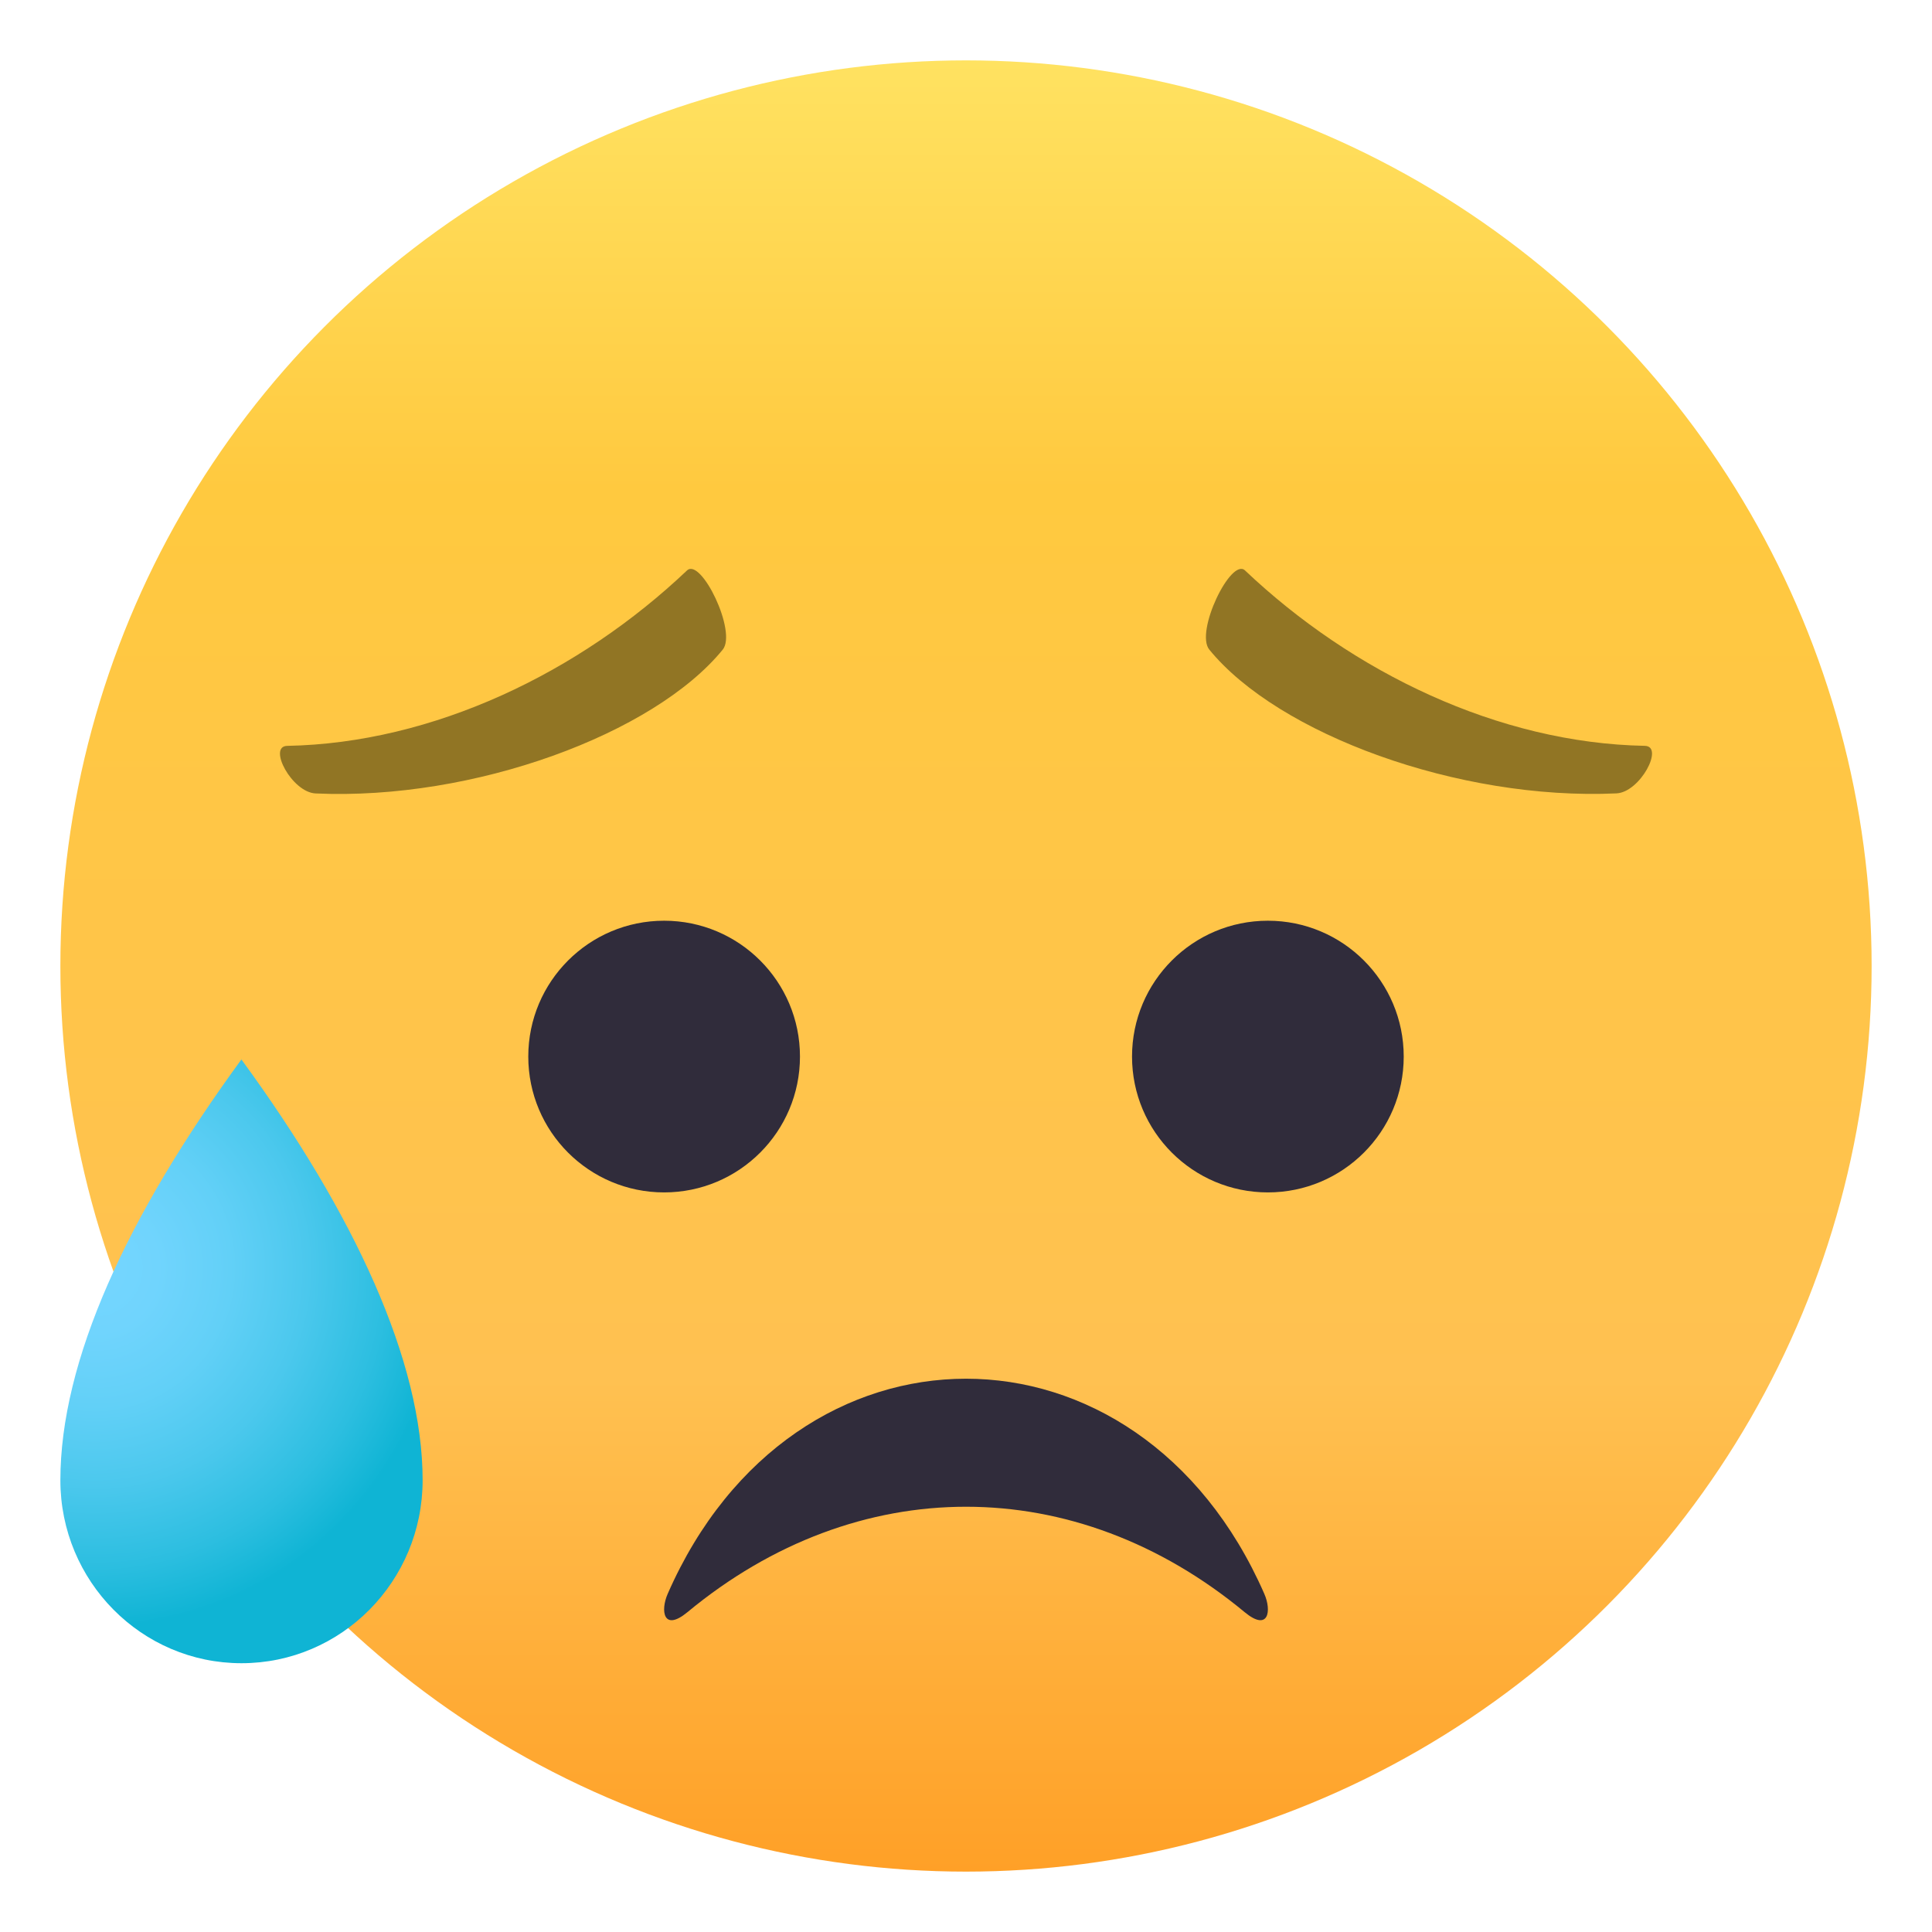
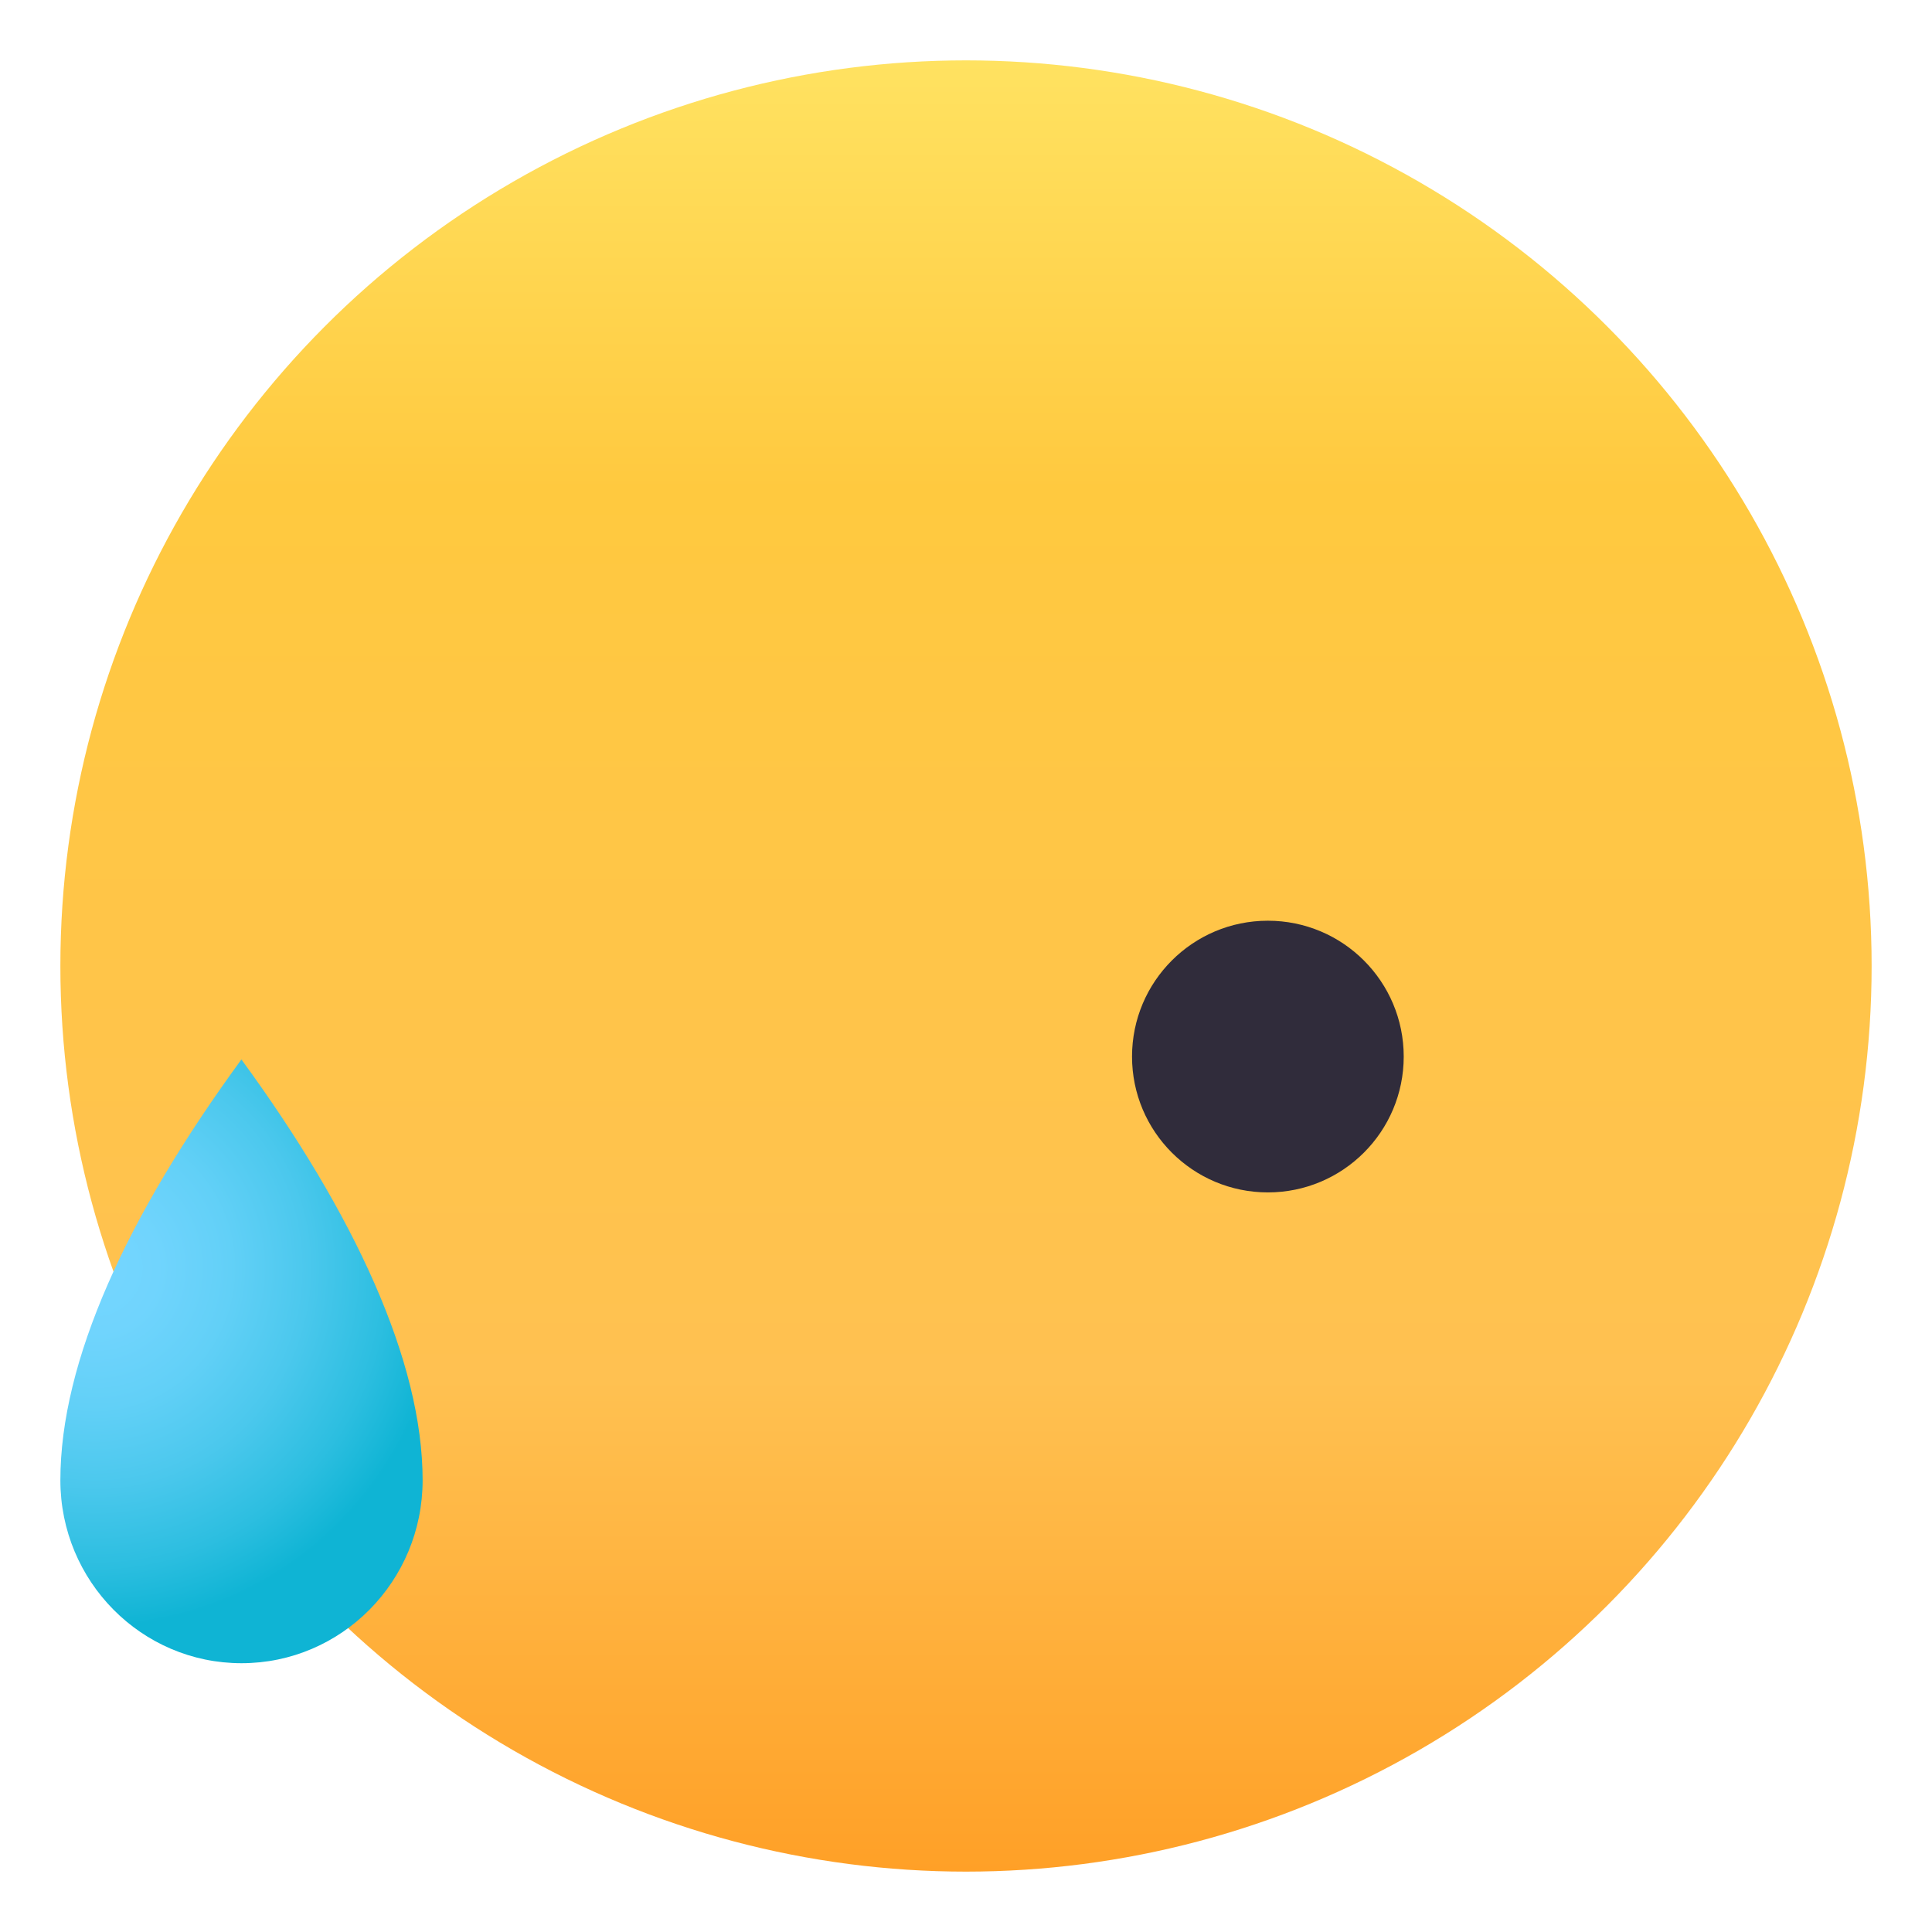
<svg xmlns="http://www.w3.org/2000/svg" width="64" height="64" viewBox="0 0 64 64">
  <linearGradient id="1f625-a" gradientUnits="userSpaceOnUse" x1="32.001" y1="62" x2="32.001" y2="2.001">
    <stop offset="0" stop-color="#ffa027" />
    <stop offset=".272" stop-color="#ffc151" />
    <stop offset=".763" stop-color="#ffc93f" />
    <stop offset="1" stop-color="#ffe261" />
  </linearGradient>
  <circle fill="url(#1f625-a)" cx="32" cy="32" r="30" />
-   <path fill="#917524" d="M10.456 26.284c5.242.237 11.211-1.973 13.486-4.765.479-.591-.719-3.061-1.184-2.622-3.561 3.379-8.396 5.719-13.246 5.811-.65.013.157 1.541.944 1.576zM53.545 26.282c-5.244.238-11.211-1.971-13.486-4.764-.48-.588.721-3.062 1.184-2.621 3.561 3.376 8.396 5.719 13.244 5.81.652.012-.155 1.541-.942 1.575z" />
  <radialGradient id="1f625-b" cx="-72.887" cy="8.667" r="13.08" gradientTransform="matrix(.886 0 0 .909 67.738 34.122)" gradientUnits="userSpaceOnUse">
    <stop offset="0" stop-color="#75d6ff" />
    <stop offset=".18" stop-color="#70d4fd" />
    <stop offset=".386" stop-color="#62d0f7" />
    <stop offset=".606" stop-color="#4bc8ed" />
    <stop offset=".832" stop-color="#2cbee0" />
    <stop offset="1" stop-color="#0fb4d4" />
  </radialGradient>
  <path fill="url(#1f625-b)" d="M7.997 35.096C4.189 40.305 2 45.1 2 49.035c0 3.346 2.687 6.061 6 6.061 3.314 0 6-2.715 6-6.061 0-3.935-2.254-8.814-6.003-13.939z" />
-   <circle fill="#302C3B" cx="22" cy="35" r="4.5" />
  <circle fill="#302C3B" cx="42" cy="35" r="4.5" />
-   <path fill="#302C3B" d="M22.77 53.407c5.623-4.66 12.844-4.658 18.463 0 .797.658.895-.053.648-.611-4.16-9.5-15.602-9.498-19.762 0-.246.558-.148 1.269.651.611z" />
</svg>